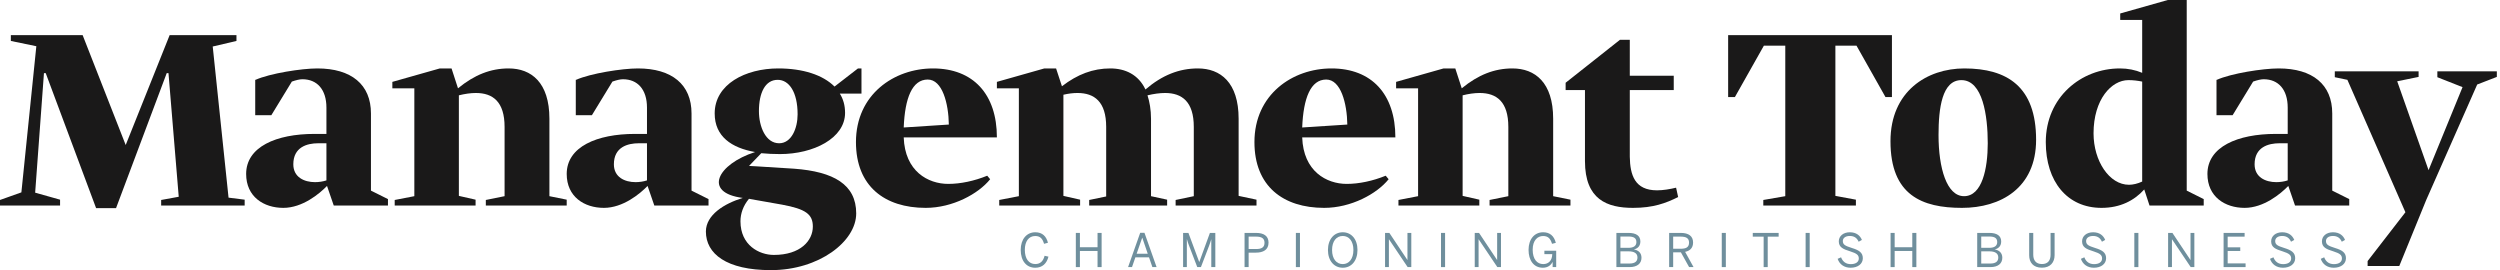
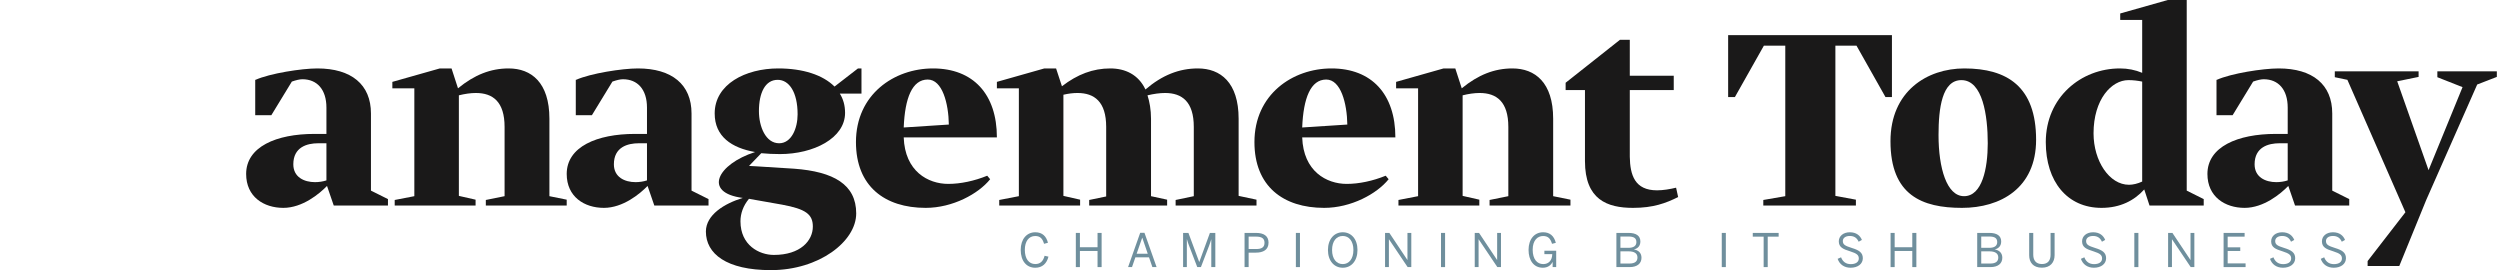
<svg xmlns="http://www.w3.org/2000/svg" width="472px" height="51px" viewBox="0 0 472 51" version="1.1">
  <title>Group</title>
  <desc>Created with Sketch.</desc>
  <defs />
  <g id="Page-1" stroke="none" stroke-width="1" fill="none" fill-rule="evenodd">
    <g id="Centred-desktop" transform="translate(-474, -141)">
      <g id="Group-2" transform="translate(0, -1)">
        <g id="Group" transform="translate(474, 142)">
-           <polyline id="Fill-1" fill="#1A1919" points="30.426 37.755 33.744 37.148 31.809 13.804 31.477 13.804 21.907 39.3 18.145 39.3 8.63 13.804 8.298 13.804 6.638 36.376 11.341 37.699 11.341 38.803 0 38.803 0 37.755 4.038 36.32 6.86 8.726 2.047 7.732 2.047 6.629 15.6 6.629 23.732 27.38 32.03 6.629 44.643 6.629 44.643 7.732 40.162 8.781 43.149 37.314 46.192 37.699 46.192 38.803 30.426 38.803 30.426 37.755" />
          <path d="M61.63,27.048 L60.081,27.048 C57.978,27.048 55.378,27.766 55.378,31.022 C55.378,33.45 57.425,34.389 59.472,34.389 C60.191,34.389 60.965,34.278 61.63,34.057 L61.63,27.048 Z M48.186,21.75 L48.186,15.072 L48.242,15.072 C50.953,13.858 56.927,12.92 59.914,12.92 C66.331,12.92 70.037,15.955 70.037,21.419 L70.037,35.989 L73.247,37.589 L73.247,38.803 L63.012,38.803 L61.74,35.105 C60.301,36.596 57.093,39.245 53.497,39.245 C49.79,39.245 46.472,37.148 46.472,32.843 C46.472,27.71 52.169,25.282 59.361,25.282 L61.63,25.282 L61.63,20.315 C61.63,16.893 59.859,14.962 57.093,14.962 C56.595,14.962 55.876,15.127 55.101,15.403 L51.229,21.75 L48.186,21.75 Z" id="Fill-4" fill="#1A1919" />
          <path d="M74.52,37.755 L78.227,37.038 L78.227,16.673 L74.077,16.673 L74.077,15.459 L83.039,12.92 L85.252,12.92 L86.469,16.673 C89.567,14.134 92.61,12.92 96.039,12.92 C100.299,12.92 103.729,15.569 103.729,22.412 L103.729,37.038 L106.993,37.699 L106.993,38.803 L91.724,38.803 L91.724,37.755 L95.265,37.038 L95.265,23.957 C95.265,19.212 93.053,17.556 89.844,17.556 C88.848,17.556 87.742,17.721 86.635,17.997 L86.635,36.983 L89.789,37.699 L89.789,38.803 L74.52,38.803 L74.52,37.755" id="Fill-5" fill="#1A1919" />
          <path d="M122.151,27.048 L120.603,27.048 C118.501,27.048 115.901,27.766 115.901,31.022 C115.901,33.45 117.947,34.389 119.994,34.389 C120.714,34.389 121.487,34.278 122.151,34.057 L122.151,27.048 Z M108.709,21.75 L108.709,15.072 L108.764,15.072 C111.475,13.858 117.45,12.92 120.437,12.92 C126.854,12.92 130.561,15.955 130.561,21.419 L130.561,35.989 L133.769,37.589 L133.769,38.803 L123.534,38.803 L122.263,35.105 C120.824,36.596 117.616,39.245 114.02,39.245 C110.314,39.245 106.994,37.148 106.994,32.843 C106.994,27.71 112.692,25.282 119.884,25.282 L122.151,25.282 L122.151,20.315 C122.151,16.893 120.382,14.962 117.616,14.962 C117.118,14.962 116.399,15.127 115.624,15.403 L111.752,21.75 L108.709,21.75 Z" id="Fill-6" fill="#1A1919" />
          <path d="M170.622,24.068 L179.141,23.516 C179.085,19.542 177.924,15.017 175.158,15.017 C172.226,15.017 170.843,18.494 170.622,24.068 Z M170.622,25.944 C170.843,32.347 175.213,34.72 179.03,34.72 C181.354,34.72 183.953,34.168 186.388,33.174 L186.941,33.837 C184.728,36.596 179.86,39.245 174.771,39.245 C167.026,39.245 161.605,35.161 161.605,26.828 C161.605,17.832 168.796,12.92 176.153,12.92 C183.733,12.92 188.213,17.777 188.213,25.944 L170.622,25.944 Z" id="Fill-7" fill="#1A1919" />
          <path d="M205.639,37.755 L208.847,37.092 L208.847,23.957 C208.847,19.212 206.635,17.556 203.426,17.556 C202.597,17.556 201.711,17.666 200.771,17.886 L200.771,36.983 L203.924,37.699 L203.924,38.803 L188.656,38.803 L188.656,37.755 L192.362,37.038 L192.362,16.673 L188.213,16.673 L188.213,15.459 L197.175,12.92 L199.388,12.92 L200.494,16.286 C203.426,14.024 206.359,12.92 209.622,12.92 C212.443,12.92 214.933,14.079 216.261,16.893 C219.413,14.189 222.622,12.92 226.163,12.92 C230.422,12.92 233.852,15.569 233.852,22.412 L233.852,36.983 L237.227,37.699 L237.227,38.803 L221.958,38.803 L221.958,37.755 L225.388,37.038 L225.388,23.957 C225.388,19.212 223.175,17.556 219.967,17.556 C218.971,17.556 217.81,17.721 216.647,17.997 C217.035,19.212 217.312,20.702 217.312,22.412 L217.312,37.038 L220.354,37.699 L220.354,38.803 L205.639,38.803 L205.639,37.755" id="Fill-8" fill="#1A1919" />
          <path d="M245.855,24.068 L254.374,23.516 C254.319,19.542 253.157,15.017 250.391,15.017 C247.459,15.017 246.076,18.494 245.855,24.068 Z M245.855,25.944 C246.076,32.347 250.446,34.72 254.264,34.72 C256.587,34.72 259.187,34.168 261.621,33.174 L262.174,33.837 C259.961,36.596 255.093,39.245 250.004,39.245 C242.259,39.245 236.838,35.161 236.838,26.828 C236.838,17.832 244.03,12.92 251.386,12.92 C258.966,12.92 263.447,17.777 263.447,25.944 L245.855,25.944 Z" id="Fill-9" fill="#1A1919" />
          <path d="M264.028,37.755 L267.735,37.038 L267.735,16.673 L263.585,16.673 L263.585,15.459 L272.547,12.92 L274.76,12.92 L275.978,16.673 C279.075,14.134 282.118,12.92 285.548,12.92 C289.808,12.92 293.237,15.569 293.237,22.412 L293.237,37.038 L296.501,37.699 L296.501,38.803 L281.234,38.803 L281.234,37.755 L284.774,37.038 L284.774,23.957 C284.774,19.212 282.561,17.556 279.352,17.556 C278.356,17.556 277.25,17.721 276.143,17.997 L276.143,36.983 L279.297,37.699 L279.297,38.803 L264.028,38.803 L264.028,37.755" id="Fill-10" fill="#1A1919" />
          <path d="M316.833,37.203 C314.51,38.362 312.131,39.245 308.313,39.245 C303.446,39.245 299.241,37.699 299.241,30.415 L299.241,17.004 L295.59,17.004 L295.59,15.624 L305.849,7.512 L307.705,7.512 L307.705,14.3 L316.003,14.3 L316.003,17.004 L307.705,17.004 L307.705,29.587 C307.76,33.063 308.646,35.934 312.85,35.934 C314.012,35.934 315.285,35.713 316.446,35.437 L316.833,37.203" id="Fill-11" fill="#1A1919" />
          <polyline id="Fill-12" fill="#1A1919" points="332.912 37.755 337.061 37.038 337.061 8.616 333.023 8.616 327.546 18.329 326.274 18.329 326.274 6.629 357.198 6.629 357.198 18.329 355.98 18.329 350.504 8.616 346.521 8.616 346.521 36.983 350.393 37.699 350.393 38.803 332.912 38.803 332.912 37.755" />
          <path d="M370.31,15.127 C366.659,15.127 365.995,20.425 365.995,25.503 C365.995,31.739 367.544,37.038 370.808,37.038 C374.237,37.038 375.288,31.795 375.288,27.048 C375.288,21.861 374.348,15.127 370.31,15.127 Z M370.421,39.245 C362.897,39.245 356.922,36.872 356.922,26.662 C356.922,17.225 363.838,12.92 370.863,12.92 C378.94,12.92 384.416,16.342 384.416,26.387 C384.416,35.547 377.667,39.245 370.421,39.245 Z" id="Fill-13" fill="#1A1919" />
          <path d="M404.444,15.403 C403.614,15.238 402.785,15.127 401.844,15.127 C398.636,15.127 395.261,18.77 395.261,25.172 C395.261,30.415 398.248,34.885 401.954,34.885 C402.729,34.885 403.614,34.665 404.444,34.278 L404.444,15.403 Z M404.832,35.768 C402.95,37.866 400.295,39.245 396.755,39.245 C390.337,39.245 386.244,34.333 386.244,26.828 C386.244,18.383 392.882,12.92 400.24,12.92 C401.734,12.92 403.116,13.196 404.444,13.748 L404.444,3.759 L400.295,3.759 L400.295,2.544 L409.257,0.006 L412.853,0.006 L412.853,35.989 L416.061,37.589 L416.061,38.803 L405.828,38.803 L404.832,35.768 Z" id="Fill-15" fill="#1A1919" />
          <path d="M431.919,27.048 L430.369,27.048 C428.268,27.048 425.668,27.766 425.668,31.022 C425.668,33.45 427.714,34.389 429.761,34.389 C430.481,34.389 431.255,34.278 431.919,34.057 L431.919,27.048 Z M418.476,21.75 L418.476,15.072 L418.531,15.072 C421.242,13.858 427.217,12.92 430.203,12.92 C436.621,12.92 440.327,15.955 440.327,21.419 L440.327,35.989 L443.536,37.589 L443.536,38.803 L433.302,38.803 L432.03,35.105 C430.591,36.596 427.383,39.245 423.787,39.245 C420.08,39.245 416.761,37.148 416.761,32.843 C416.761,27.71 422.46,25.282 429.65,25.282 L431.919,25.282 L431.919,20.315 C431.919,16.893 430.148,14.962 427.383,14.962 C426.885,14.962 426.166,15.127 425.391,15.403 L421.519,21.75 L418.476,21.75 Z" id="Fill-17" fill="#1A1919" />
          <polyline id="Fill-18" fill="#1A1919" points="452.981 50.227 447.006 50.227 447.006 49.289 454.142 40.073 443.188 15.072 440.81 14.576 440.81 13.472 456.631 13.472 456.631 14.52 452.593 15.348 458.512 32.126 464.929 16.452 460.172 14.576 460.172 13.472 471.402 13.472 471.402 14.52 467.695 15.955 458.07 37.755 452.981 50.227" />
          <path d="M147.102,27.048 C144.558,27.048 143.286,23.903 143.286,20.977 C143.286,17.556 144.447,15.072 146.826,15.072 C148.983,15.072 150.588,17.39 150.588,21.584 C150.588,24.233 149.426,27.048 147.102,27.048 Z M147.655,38.638 C152.137,39.466 153.464,40.459 153.464,42.777 C153.464,45.426 151.141,48.131 146.106,48.131 C143.341,48.131 139.8,46.309 139.8,41.784 C139.8,40.349 140.298,38.859 141.405,37.535 L147.655,38.638 Z M162.647,12.92 L161.984,12.92 L157.558,16.342 C155.345,14.134 151.583,12.92 146.937,12.92 C140.741,12.92 134.932,15.9 134.932,21.419 C134.932,25.779 138.141,27.932 142.566,28.704 C135.442,30.981 132.64,36.395 140.243,37.369 C136.757,38.418 133.273,40.569 133.273,43.715 C133.273,47.909 137.145,51 145.553,51 C154.626,51 161.652,45.592 161.652,40.293 C161.652,34.83 157.392,32.402 149.924,31.85 L142.914,31.409 C142.837,31.404 142.114,31.361 141.417,31.327 L143.728,28.925 C144.835,29.035 146.051,29.09 147.269,29.09 C153.575,29.09 159.549,26.11 159.549,21.309 C159.549,19.928 159.217,18.715 158.553,17.666 L162.647,17.666 L162.647,12.92 Z" id="Fill-20" fill="#1A1919" />
          <path d="M192.71,47.174 C192.71,45.16 193.839,43.852 195.456,43.852 C196.828,43.852 197.553,44.646 197.851,45.832 L197.116,46.032 C196.836,45.055 196.391,44.559 195.447,44.559 C194.24,44.559 193.488,45.57 193.488,47.166 C193.488,48.874 194.257,49.851 195.464,49.851 C196.382,49.851 196.95,49.337 197.221,48.29 L197.947,48.456 C197.632,49.729 196.81,50.549 195.456,50.549 C193.812,50.549 192.71,49.284 192.71,47.174" id="Fill-22" fill="#6F8F9D" />
          <polyline id="Fill-23" fill="#6F8F9D" points="203.117 50.427 203.117 43.975 203.886 43.975 203.886 46.678 207.216 46.678 207.216 43.975 207.985 43.975 207.985 50.427 207.216 50.427 207.216 47.384 203.886 47.384 203.886 50.427 203.117 50.427" />
          <path d="M214.598,47.907 L216.696,47.907 L215.664,44.881 L215.647,44.881 L214.598,47.907 Z M212.981,50.427 L215.271,43.948 L216.075,43.948 L218.365,50.427 L217.57,50.427 L216.932,48.579 L214.362,48.579 L213.724,50.427 L212.981,50.427 Z" id="Fill-24" fill="#6F8F9D" />
          <path d="M223.369,50.427 L223.369,43.975 L224.374,43.975 L226.411,49.459 L226.428,49.459 L228.43,43.975 L229.453,43.975 L229.453,50.427 L228.692,50.427 L228.692,45.203 L228.675,45.203 C228.587,45.544 228.43,45.962 228.281,46.39 L226.734,50.427 L226.044,50.427 L224.497,46.39 C224.339,45.962 224.234,45.693 224.095,45.177 L224.077,45.177 L224.077,50.427 L223.369,50.427" id="Fill-25" fill="#6F8F9D" />
          <path d="M235.742,47.017 L237.158,47.017 C238.189,47.017 238.74,46.703 238.74,45.832 C238.74,45.003 238.197,44.672 237.148,44.672 L235.742,44.672 L235.742,47.017 Z M234.972,50.427 L234.972,43.975 L237.166,43.975 C238.564,43.975 239.5,44.523 239.5,45.806 C239.5,47.183 238.468,47.698 237.114,47.698 L235.742,47.698 L235.742,50.427 L234.972,50.427 Z" id="Fill-26" fill="#6F8F9D" />
          <polygon id="Fill-27" fill="#6F8F9D" points="244.662 50.427 245.432 50.427 245.432 43.975 244.662 43.975" />
          <path d="M255.524,47.2 C255.524,45.518 254.685,44.55 253.514,44.55 C252.325,44.55 251.495,45.518 251.495,47.2 C251.495,48.883 252.325,49.86 253.514,49.86 C254.685,49.86 255.524,48.883 255.524,47.2 Z M250.716,47.2 C250.716,45.125 251.914,43.852 253.514,43.852 C255.113,43.852 256.292,45.125 256.292,47.2 C256.292,49.276 255.113,50.549 253.514,50.549 C251.914,50.549 250.716,49.276 250.716,47.2 Z" id="Fill-28" fill="#6F8F9D" />
          <polyline id="Fill-29" fill="#6F8F9D" points="261.498 50.427 261.498 43.975 262.311 43.975 265.711 49.075 265.728 49.075 265.728 43.975 266.454 43.975 266.454 50.427 265.763 50.427 262.241 45.186 262.223 45.186 262.223 50.427 261.498 50.427" />
          <polygon id="Fill-30" fill="#6F8F9D" points="272.061 50.427 272.831 50.427 272.831 43.975 272.061 43.975" />
          <polyline id="Fill-31" fill="#6F8F9D" points="278.43 50.427 278.43 43.975 279.243 43.975 282.643 49.075 282.661 49.075 282.661 43.975 283.386 43.975 283.386 50.427 282.695 50.427 279.173 45.186 279.156 45.186 279.156 50.427 278.43 50.427" />
          <path d="M288.591,47.174 C288.591,45.125 289.727,43.852 291.344,43.852 C292.568,43.852 293.399,44.497 293.739,45.849 L293.023,46.032 C292.717,44.995 292.236,44.559 291.335,44.559 C290.322,44.559 289.37,45.334 289.37,47.148 C289.37,48.954 290.217,49.86 291.362,49.86 C292.367,49.86 293.049,49.18 293.066,47.985 L291.58,47.985 L291.58,47.34 L293.809,47.34 L293.809,50.427 L293.137,50.427 L293.137,49.459 L293.119,49.459 C292.865,49.99 292.297,50.549 291.292,50.549 C289.544,50.549 288.591,49.128 288.591,47.174" id="Fill-32" fill="#6F8F9D" />
          <path d="M305.935,49.756 L307.622,49.756 C308.68,49.756 309.152,49.355 309.152,48.613 C309.152,47.802 308.505,47.453 307.465,47.453 L305.935,47.453 L305.935,49.756 Z M305.935,46.791 L307.421,46.791 C308.392,46.791 308.951,46.451 308.951,45.709 C308.951,44.968 308.488,44.654 307.438,44.654 L305.935,44.654 L305.935,46.791 Z M305.175,50.427 L305.175,43.975 L307.491,43.975 C308.898,43.975 309.703,44.515 309.703,45.587 C309.703,46.468 309.169,46.939 308.505,47.079 L308.505,47.095 C309.301,47.243 309.913,47.724 309.913,48.666 C309.913,49.746 309.108,50.427 307.675,50.427 L305.175,50.427 Z" id="Fill-33" fill="#6F8F9D" />
-           <path d="M315.895,46.965 L317.311,46.965 C318.325,46.965 318.893,46.686 318.893,45.806 C318.893,44.96 318.334,44.672 317.302,44.672 L315.895,44.672 L315.895,46.965 Z M315.135,50.427 L315.135,43.975 L317.356,43.975 C318.823,43.975 319.654,44.594 319.654,45.779 C319.654,46.817 319.068,47.357 318.15,47.549 L319.741,50.427 L318.903,50.427 L317.356,47.645 L315.895,47.645 L315.895,50.427 L315.135,50.427 Z" id="Fill-34" fill="#6F8F9D" />
          <polygon id="Fill-35" fill="#6F8F9D" points="325.069 50.427 325.838 50.427 325.838 43.975 325.069 43.975" />
          <polyline id="Fill-36" fill="#6F8F9D" points="332.976 50.427 332.976 44.679 330.922 44.679 330.922 43.975 335.808 43.975 335.808 44.679 333.745 44.679 333.745 50.427 332.976 50.427" />
-           <polygon id="Fill-37" fill="#6F8F9D" points="340.901 50.427 341.67 50.427 341.67 43.975 340.901 43.975" />
          <path d="M346.946,48.866 L347.593,48.579 C347.917,49.441 348.554,49.869 349.428,49.869 C350.337,49.869 350.941,49.485 350.941,48.805 C350.941,48.168 350.592,47.854 349.315,47.453 C347.969,47.043 347.165,46.678 347.165,45.561 C347.165,44.576 348.012,43.852 349.246,43.852 C350.478,43.852 351.195,44.479 351.527,45.299 L350.914,45.639 C350.565,44.863 350.006,44.55 349.237,44.55 C348.414,44.55 347.926,44.951 347.926,45.5 C347.926,46.189 348.363,46.416 349.63,46.817 C350.932,47.218 351.702,47.654 351.702,48.753 C351.702,49.817 350.767,50.549 349.394,50.549 C348.162,50.549 347.288,49.886 346.946,48.866" id="Fill-38" fill="#6F8F9D" />
          <polyline id="Fill-39" fill="#6F8F9D" points="356.942 50.427 356.942 43.975 357.712 43.975 357.712 46.678 361.041 46.678 361.041 43.975 361.81 43.975 361.81 50.427 361.041 50.427 361.041 47.384 357.712 47.384 357.712 50.427 356.942 50.427" />
          <path d="M374.058,49.756 L375.746,49.756 C376.802,49.756 377.275,49.355 377.275,48.613 C377.275,47.802 376.628,47.453 375.588,47.453 L374.058,47.453 L374.058,49.756 Z M374.058,46.791 L375.544,46.791 C376.515,46.791 377.074,46.451 377.074,45.709 C377.074,44.968 376.61,44.654 375.561,44.654 L374.058,44.654 L374.058,46.791 Z M373.297,50.427 L373.297,43.975 L375.614,43.975 C377.022,43.975 377.825,44.515 377.825,45.587 C377.825,46.468 377.292,46.939 376.628,47.079 L376.628,47.095 C377.424,47.243 378.036,47.724 378.036,48.666 C378.036,49.746 377.232,50.427 375.798,50.427 L373.297,50.427 Z" id="Fill-40" fill="#6F8F9D" />
          <path d="M383.109,48.195 L383.109,43.975 L383.878,43.975 L383.878,48.09 C383.878,49.128 384.377,49.851 385.521,49.851 C386.649,49.851 387.148,49.154 387.148,48.108 L387.148,43.975 L387.908,43.975 L387.908,48.177 C387.908,49.52 387.112,50.54 385.513,50.54 C383.852,50.54 383.109,49.529 383.109,48.195" id="Fill-41" fill="#6F8F9D" />
          <path d="M392.877,48.866 L393.524,48.579 C393.848,49.441 394.486,49.869 395.36,49.869 C396.269,49.869 396.871,49.485 396.871,48.805 C396.871,48.168 396.522,47.854 395.246,47.453 C393.9,47.043 393.096,46.678 393.096,45.561 C393.096,44.576 393.944,43.852 395.177,43.852 C396.409,43.852 397.126,44.479 397.458,45.299 L396.846,45.639 C396.496,44.863 395.937,44.55 395.168,44.55 C394.345,44.55 393.857,44.951 393.857,45.5 C393.857,46.189 394.294,46.416 395.561,46.817 C396.863,47.218 397.632,47.654 397.632,48.753 C397.632,49.817 396.697,50.549 395.325,50.549 C394.093,50.549 393.219,49.886 392.877,48.866" id="Fill-42" fill="#6F8F9D" />
          <polygon id="Fill-43" fill="#6F8F9D" points="402.961 50.427 403.729 50.427 403.729 43.975 402.961 43.975" />
          <polyline id="Fill-44" fill="#6F8F9D" points="409.338 50.427 409.338 43.975 410.151 43.975 413.552 49.075 413.569 49.075 413.569 43.975 414.294 43.975 414.294 50.427 413.604 50.427 410.082 45.186 410.064 45.186 410.064 50.427 409.338 50.427" />
          <polyline id="Fill-45" fill="#6F8F9D" points="419.814 50.427 419.814 43.975 423.782 43.975 423.782 44.679 420.584 44.679 420.584 46.694 422.96 46.694 422.96 47.384 420.584 47.384 420.584 49.729 423.966 49.729 423.966 50.427 419.814 50.427" />
          <path d="M428.577,48.866 L429.224,48.579 C429.547,49.441 430.185,49.869 431.059,49.869 C431.968,49.869 432.571,49.485 432.571,48.805 C432.571,48.168 432.222,47.854 430.946,47.453 C429.6,47.043 428.795,46.678 428.795,45.561 C428.795,44.576 429.643,43.852 430.876,43.852 C432.108,43.852 432.825,44.479 433.157,45.299 L432.545,45.639 C432.196,44.863 431.636,44.55 430.867,44.55 C430.045,44.55 429.556,44.951 429.556,45.5 C429.556,46.189 429.993,46.416 431.26,46.817 C432.562,47.218 433.332,47.654 433.332,48.753 C433.332,49.817 432.397,50.549 431.024,50.549 C429.792,50.549 428.918,49.886 428.577,48.866" id="Fill-46" fill="#6F8F9D" />
          <path d="M438.161,48.866 L438.808,48.579 C439.132,49.441 439.77,49.869 440.644,49.869 C441.552,49.869 442.156,49.485 442.156,48.805 C442.156,48.168 441.807,47.854 440.53,47.453 C439.184,47.043 438.38,46.678 438.38,45.561 C438.38,44.576 439.228,43.852 440.461,43.852 C441.693,43.852 442.41,44.479 442.742,45.299 L442.13,45.639 C441.78,44.863 441.221,44.55 440.452,44.55 C439.629,44.55 439.141,44.951 439.141,45.5 C439.141,46.189 439.578,46.416 440.844,46.817 C442.147,47.218 442.916,47.654 442.916,48.753 C442.916,49.817 441.982,50.549 440.609,50.549 C439.377,50.549 438.503,49.886 438.161,48.866" id="Fill-47" fill="#6F8F9D" />
        </g>
      </g>
    </g>
  </g>
</svg>